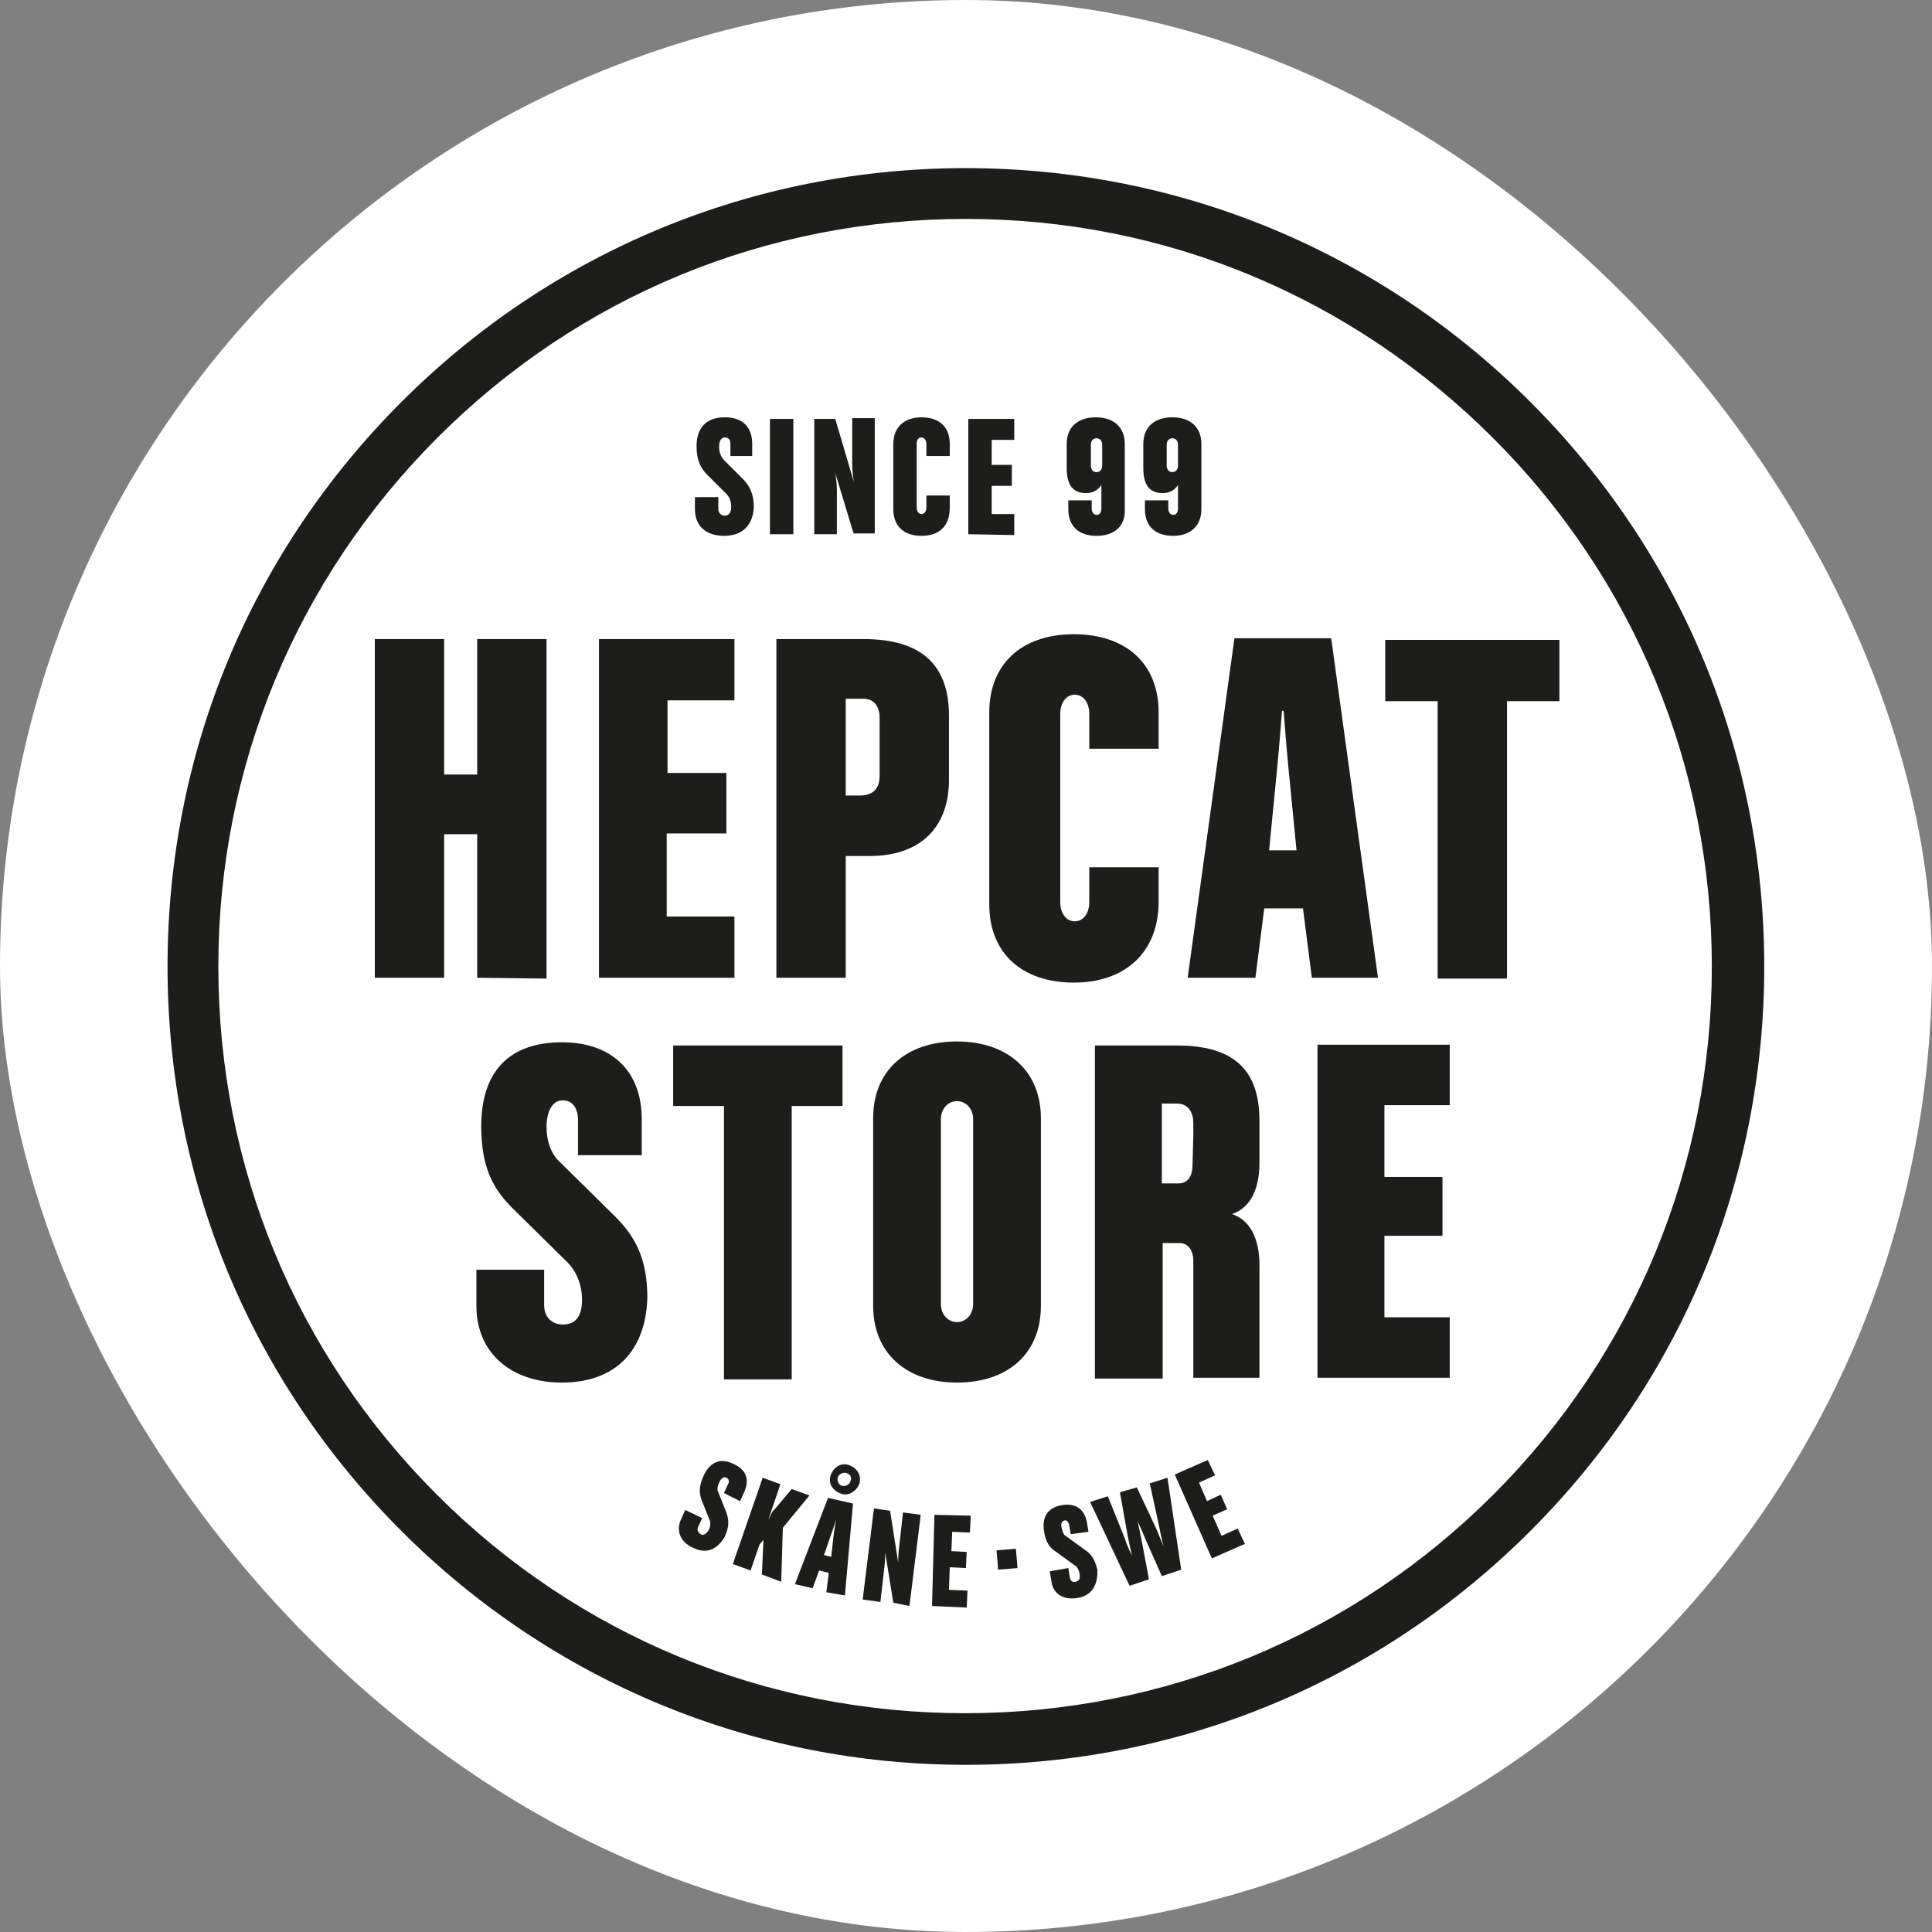
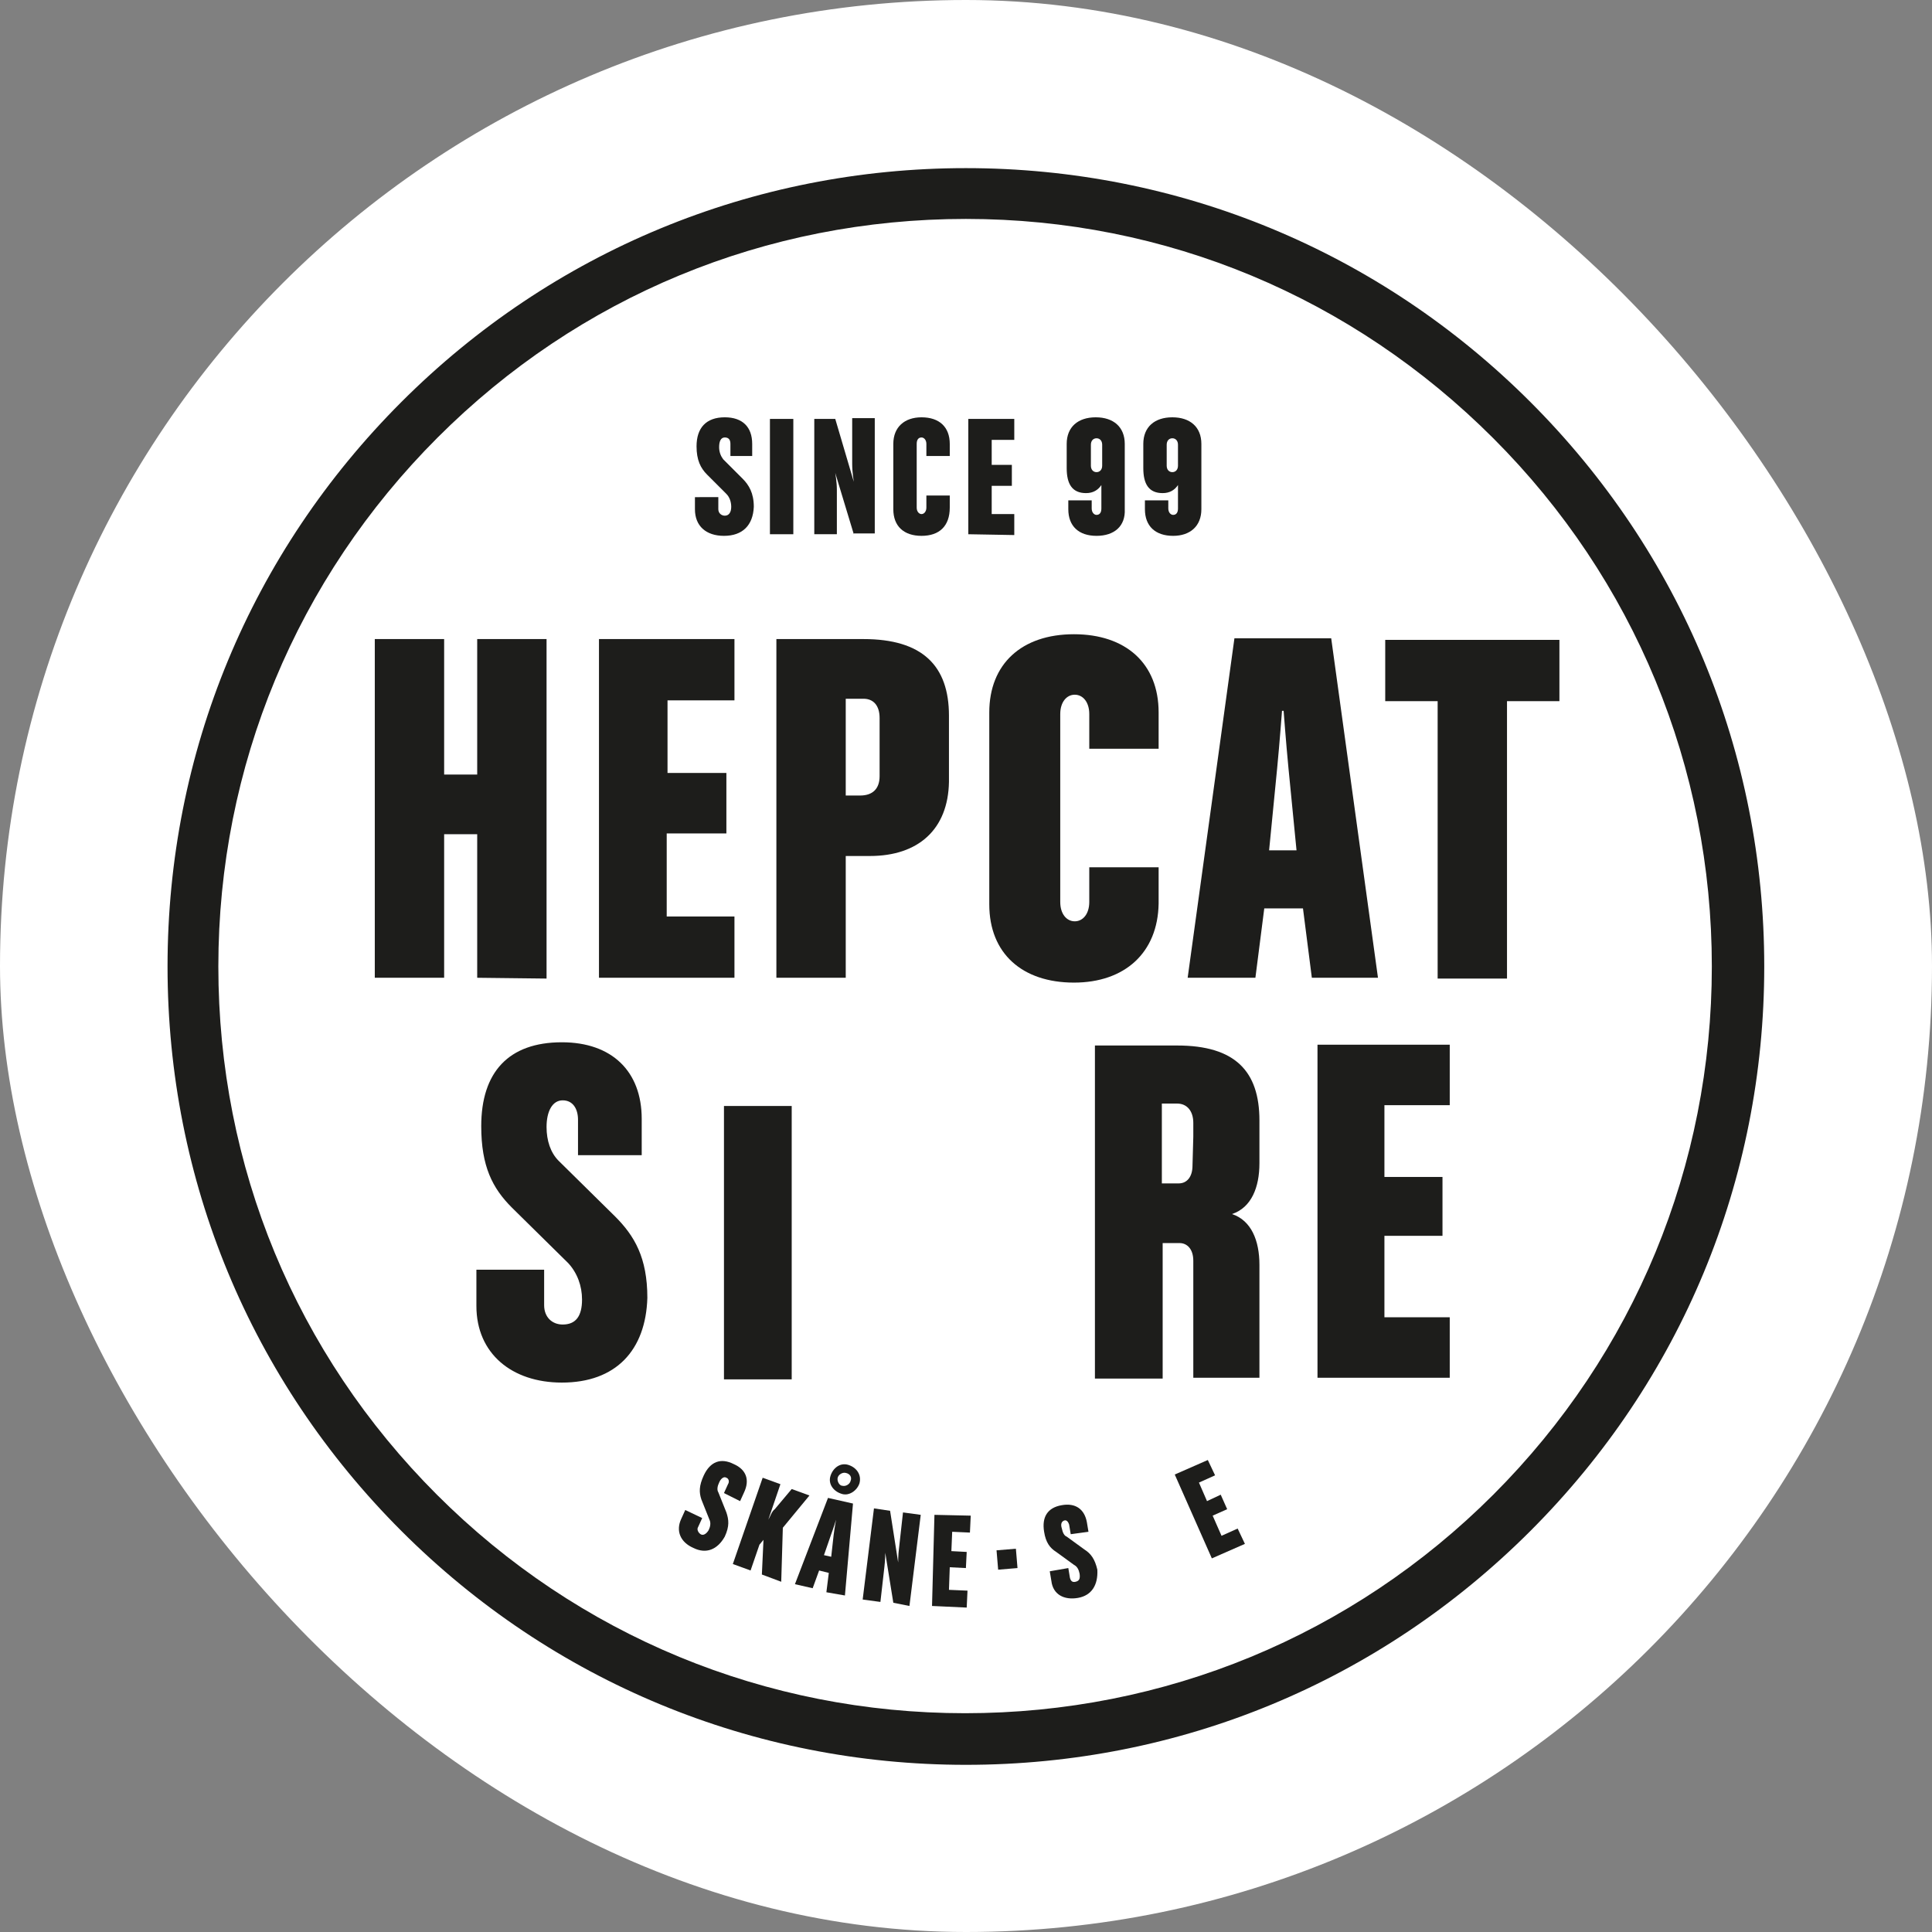
<svg xmlns="http://www.w3.org/2000/svg" version="1.1" width="1000" height="1000">
  <rect width="100%" height="100%" fill="#808080" stroke="none" />
  <rect width="1000" height="1000" rx="500" ry="500" fill="#ffffff" />
  <g transform="matrix(4.174,0,0,4.174,0.317,-0.635)">
    <svg version="1.1" width="239.6" height="239.6">
      <svg version="1.1" id="Lager_1" x="0px" y="0px" viewBox="0 0 239.6 239.6" style="enable-background:new 0 0 239.6 239.6;" xml:space="preserve">
        <style type="text/css">
	.st0{fill:#1D1D1B;}
</style>
        <g>
          <path class="st0" d="M119.7,219c-26.4,0-51.3-10.3-70-29s-29-43.5-29-70s10.3-51.3,29-70s43.6-29,70-29s51.3,10.3,70,29   s29,43.5,29,70s-10.3,51.3-29,70S146.2,219,119.7,219z M119.7,27.3c-24.8,0-48,9.6-65.5,27.1S27,95.2,27,120s9.6,48,27.1,65.5   s40.8,27.1,65.5,27.1s48-9.6,65.5-27.1s27.1-40.8,27.1-65.5s-9.6-48-27.1-65.5S144.5,27.3,119.7,27.3z" />
        </g>
        <g>
          <path class="st0" d="M69.6,171.6c-6.2,0-10.6-3.6-10.6-9.5v-4.5h8.4v4.4c0,1.5,1,2.4,2.3,2.4c1.6,0,2.4-1,2.4-3.1   c0-1.7-0.6-3.3-1.7-4.5l-7-6.9c-2.4-2.4-3.8-5.1-3.8-10.1c0-6.7,3.4-10.4,10-10.4c6.2,0,9.9,3.6,9.9,9.5v4.5h-7.9V139   c0-1.3-0.6-2.4-1.9-2.4s-2,1.4-2,3.3c0,1.7,0.5,3.2,1.5,4.2l7,6.9c2.4,2.4,4,5.1,4,10.1C80,167.6,76.3,171.6,69.6,171.6z" />
-           <path class="st0" d="M98.1,137.3v33.9h-8.4v-33.9h-6.3v-7.5h21v7.5L98.1,137.3L98.1,137.3z" />
-           <path class="st0" d="M118.6,171.6c-6.2,0-10.4-3.6-10.4-9.5v-23.3c0-5.9,4.1-9.5,10.4-9.5c6.2,0,10.4,3.6,10.4,9.5v23.3   C129,168,124.9,171.6,118.6,171.6z M120.6,139c0-1.5-1-2.3-2-2.3s-2,0.8-2,2.3v22.8c0,1.5,1,2.3,2,2.3s2-0.8,2-2.3V139z" />
+           <path class="st0" d="M98.1,137.3v33.9h-8.4v-33.9h-6.3v-7.5v7.5L98.1,137.3L98.1,137.3z" />
          <path class="st0" d="M147.9,171v-14.5c0-1.5-0.8-2.2-1.7-2.2h-2.1v16.8h-8.4v-41.3h10.2c7.2,0,10.2,3.2,10.2,9.3v5.3   c0,3-1,5.5-3.4,6.3c2.4,0.8,3.4,3.3,3.4,6.3v14L147.9,171L147.9,171z M147.9,141.1v-1.7c0-1.5-0.8-2.4-2-2.4H144v9.9h2.1   c1,0,1.7-0.8,1.7-2.2L147.9,141.1L147.9,141.1z" />
          <path class="st0" d="M163.3,171v-41.3h16.4v7.5h-8.1v8.9h7.2v7.3h-7.2v10.1h8.1v7.5H163.3L163.3,171z" />
        </g>
        <g>
          <path class="st0" d="M59.1,121.4v-17.8H55v17.8h-8.6v-42H55v16.8h4.1V79.4h8.6v42.1L59.1,121.4L59.1,121.4z" />
          <path class="st0" d="M74.2,121.4v-42H91V87h-8.3v9H90v7.5h-7.4v10.3H91v7.6H74.2L74.2,121.4z" />
          <path class="st0" d="M107.8,106.3h-3v15.1h-8.6v-42H107c7.3,0,10.6,3.3,10.6,9.5v8.2C117.5,103,113.8,106.3,107.8,106.3z M109,89.2   c0-1.6-0.8-2.4-2-2.4h-2.2v12h1.8c1.5,0,2.4-0.8,2.4-2.4C109,96.4,109,89.2,109,89.2z" />
          <path class="st0" d="M133.1,122c-6.4,0-10.5-3.6-10.5-9.7V88.5c0-6,4-9.7,10.5-9.7c6.4,0,10.5,3.6,10.5,9.7V93H135v-4.3   c0-1.5-0.8-2.4-1.8-2.4s-1.8,0.9-1.8,2.4V112c0,1.5,0.8,2.4,1.8,2.4s1.8-0.9,1.8-2.4v-4.3h8.6v4.5C143.5,118.3,139.4,122,133.1,122   z" />
          <path class="st0" d="M162.6,121.4l-1.1-8.6h-4.8l-1.1,8.6h-8.4l5.8-42.1h12l5.8,42.1H162.6z M159.7,95.4c-0.3-3.1-0.6-7.1-0.6-7.1   h-0.2c0,0-0.3,4-0.6,7.1l-1,10.2h3.4L159.7,95.4z" />
          <path class="st0" d="M186.8,87.1v34.4h-8.6V87.1h-6.5v-7.6h21.6v7.6H186.8z" />
        </g>
        <g>
          <path class="st0" d="M85.9,192.1c-1.6-0.7-2.2-2.1-1.5-3.6l0.5-1.1l2.1,1l-0.5,1.1c-0.2,0.3,0,0.7,0.3,0.9s0.7,0,1-0.5   c0.2-0.4,0.3-0.9,0.1-1.3l-1-2.5c-0.3-0.9-0.3-1.7,0.3-3c0.8-1.7,2.1-2.2,3.7-1.4c1.6,0.7,2,2,1.3,3.5l-0.5,1.1l-2-1l0.5-1.1   c0.2-0.3,0.1-0.7-0.2-0.8c-0.3-0.2-0.7,0.1-0.9,0.6c-0.2,0.4-0.3,0.9-0.1,1.2l1,2.5c0.3,0.9,0.4,1.7-0.2,3   C88.9,192.3,87.5,192.9,85.9,192.1z" />
          <path class="st0" d="M94.4,195.4l0.2-4.3l-0.5,0.6l-1.1,3.2l-2.2-0.8l3.7-10.7l2.2,0.8l-1.5,4.4c0.3-0.5,0.4-1,0.8-1.3l2.1-2.5   l2.2,0.8l-3.3,4l-0.2,6.7L94.4,195.4z" />
          <path class="st0" d="M102.4,197.6l0.3-2.4l-1.2-0.3l-0.8,2.2l-2.2-0.5l4.1-10.7l3.1,0.7l-1,11.4L102.4,197.6z M103.3,190.5   c0.1-0.8,0.3-1.9,0.3-1.9l0,0c0,0-0.3,1-0.6,1.8l-0.9,2.6l0.9,0.2L103.3,190.5z M104.3,185.4c-1-0.3-1.7-1.2-1.4-2.2   c0.3-1,1.2-1.7,2.2-1.4s1.7,1.2,1.4,2.3C106.2,185,105.2,185.7,104.3,185.4z M104.8,182.8c-0.4-0.1-0.9,0.2-1,0.6   c-0.1,0.4,0.2,1,0.6,1c0.4,0.1,0.9-0.2,1-0.6C105.6,183.3,105.3,182.9,104.8,182.8z" />
          <path class="st0" d="M110.7,198.9l-1-6.2l0,0c0,0,0,0.9-0.1,1.7l-0.5,4.4l-2.2-0.3l1.4-11.3l2,0.3l1,6.4l0,0c0,0,0-1,0.1-1.7   l0.5-4.5l2.2,0.3l-1.4,11.3L110.7,198.9z" />
          <path class="st0" d="M115.5,199.3l0.3-11.3l4.5,0.1l-0.1,2.1l-2.2-0.1l-0.1,2.4l1.9,0.1l-0.1,2l-2-0.1l-0.1,2.8l2.3,0.1l-0.1,2.1   L115.5,199.3z" />
          <path class="st0" d="M123.7,194.8l-0.2-2.4l2.4-0.2l0.2,2.4L123.7,194.8z" />
          <path class="st0" d="M133.6,198.3c-1.7,0.3-3.1-0.4-3.3-2.1l-0.2-1.2l2.3-0.4l0.2,1.2c0.1,0.4,0.3,0.6,0.7,0.5s0.6-0.3,0.5-1   c-0.1-0.5-0.3-0.9-0.7-1.1l-2.2-1.6c-0.8-0.5-1.3-1.2-1.5-2.5c-0.3-1.8,0.4-3,2.2-3.3c1.7-0.3,2.8,0.5,3.1,2.1l0.2,1.2l-2.2,0.3   l-0.2-1.2c-0.1-0.3-0.3-0.6-0.6-0.5s-0.5,0.4-0.3,1c0.1,0.5,0.3,0.9,0.6,1l2.2,1.6c0.8,0.5,1.3,1.2,1.6,2.5   C136.1,196.7,135.3,198,133.6,198.3z" />
-           <path class="st0" d="M146.4,194.8l-2.4,0.8l-2-4.5c-0.4-1-1-2.3-1-2.3l0,0c0,0,0.3,1.4,0.5,2.4l0.9,4.8l-2.4,0.8l-4.9-10.4l2.2-0.7   l2.1,5.2c0.3,1,0.9,2.2,0.9,2.2l0,0c0,0-0.3-1.3-0.5-2.3l-1-5.6l2.1-0.6l2.4,5.1c0.4,1,0.9,2.2,0.9,2.2l0,0c0,0-0.3-1.2-0.5-2.3   l-1.2-5.5l2.2-0.7L146.4,194.8z" />
          <path class="st0" d="M150.2,193.4l-4.6-10.4l4.1-1.8l0.9,1.9l-2,0.9l1,2.3l1.7-0.8l0.8,1.8l-1.8,0.8l1.1,2.5l2-0.9l0.9,1.9   L150.2,193.4z" />
        </g>
        <g>
          <path class="st0" d="M89.7,66.6c-2.2,0-3.6-1.2-3.6-3.3v-1.5H89v1.5c0,0.5,0.4,0.8,0.8,0.8c0.5,0,0.8-0.4,0.8-1.1   c0-0.6-0.2-1.2-0.6-1.6L87.6,59c-0.8-0.8-1.3-1.8-1.3-3.5c0-2.3,1.2-3.6,3.5-3.6c2.2,0,3.4,1.2,3.4,3.3v1.5h-2.7v-1.5   c0-0.5-0.2-0.8-0.7-0.8s-0.7,0.5-0.7,1.2c0,0.6,0.2,1.1,0.5,1.5l2.4,2.4c0.8,0.8,1.4,1.8,1.4,3.5C93.3,65.3,92,66.6,89.7,66.6z" />
          <path class="st0" d="M95.4,66.4V52.1h2.9v14.3H95.4z" />
          <path class="st0" d="M105.8,66.4l-2.3-7.6l0,0c0,0,0.2,1.1,0.2,2.1v5.5h-2.8V52.1h2.6l2.3,7.8l0,0c0,0-0.2-1.2-0.2-2.2V52h2.8v14.3   h-2.6V66.4z" />
          <path class="st0" d="M114.2,66.6c-2.2,0-3.5-1.2-3.5-3.3v-8.1c0-2.1,1.4-3.3,3.5-3.3c2.2,0,3.5,1.2,3.5,3.3v1.5h-2.9v-1.5   c0-0.5-0.3-0.8-0.6-0.8c-0.4,0-0.6,0.3-0.6,0.8v7.9c0,0.5,0.3,0.8,0.6,0.8c0.3,0,0.6-0.3,0.6-0.8v-1.5h2.9v1.5   C117.7,65.4,116.4,66.6,114.2,66.6z" />
          <path class="st0" d="M120,66.4V52.1h5.7v2.6h-2.8v3.1h2.5v2.6h-2.5v3.5h2.8v2.6L120,66.4L120,66.4z" />
          <path class="st0" d="M135.9,66.6c-2.2,0-3.5-1.2-3.5-3.3v-1.1h2.9v1c0,0.5,0.3,0.8,0.6,0.8c0.4,0,0.6-0.3,0.6-0.8v-2.9   c-0.4,0.6-1,1-1.9,1c-1.7,0-2.4-1.1-2.4-3.1v-3c0-2.1,1.4-3.3,3.6-3.3c2.2,0,3.6,1.2,3.6,3.3v8.1C139.5,65.4,138.1,66.6,135.9,66.6   z M136.6,55.3c0-0.5-0.3-0.8-0.7-0.8s-0.7,0.3-0.7,0.8v2.6c0,0.5,0.3,0.8,0.7,0.8s0.7-0.3,0.7-0.8V55.3z" />
          <path class="st0" d="M145.4,66.6c-2.2,0-3.5-1.2-3.5-3.3v-1.1h2.9v1c0,0.5,0.3,0.8,0.6,0.8c0.4,0,0.6-0.3,0.6-0.8v-2.9   c-0.4,0.6-1,1-1.9,1c-1.7,0-2.4-1.1-2.4-3.1v-3c0-2.1,1.4-3.3,3.6-3.3s3.6,1.2,3.6,3.3v8.1C148.9,65.4,147.5,66.6,145.4,66.6z    M146,55.3c0-0.5-0.3-0.8-0.7-0.8s-0.7,0.3-0.7,0.8v2.6c0,0.5,0.3,0.8,0.7,0.8s0.7-0.3,0.7-0.8V55.3z" />
        </g>
      </svg>
    </svg>
  </g>
</svg>